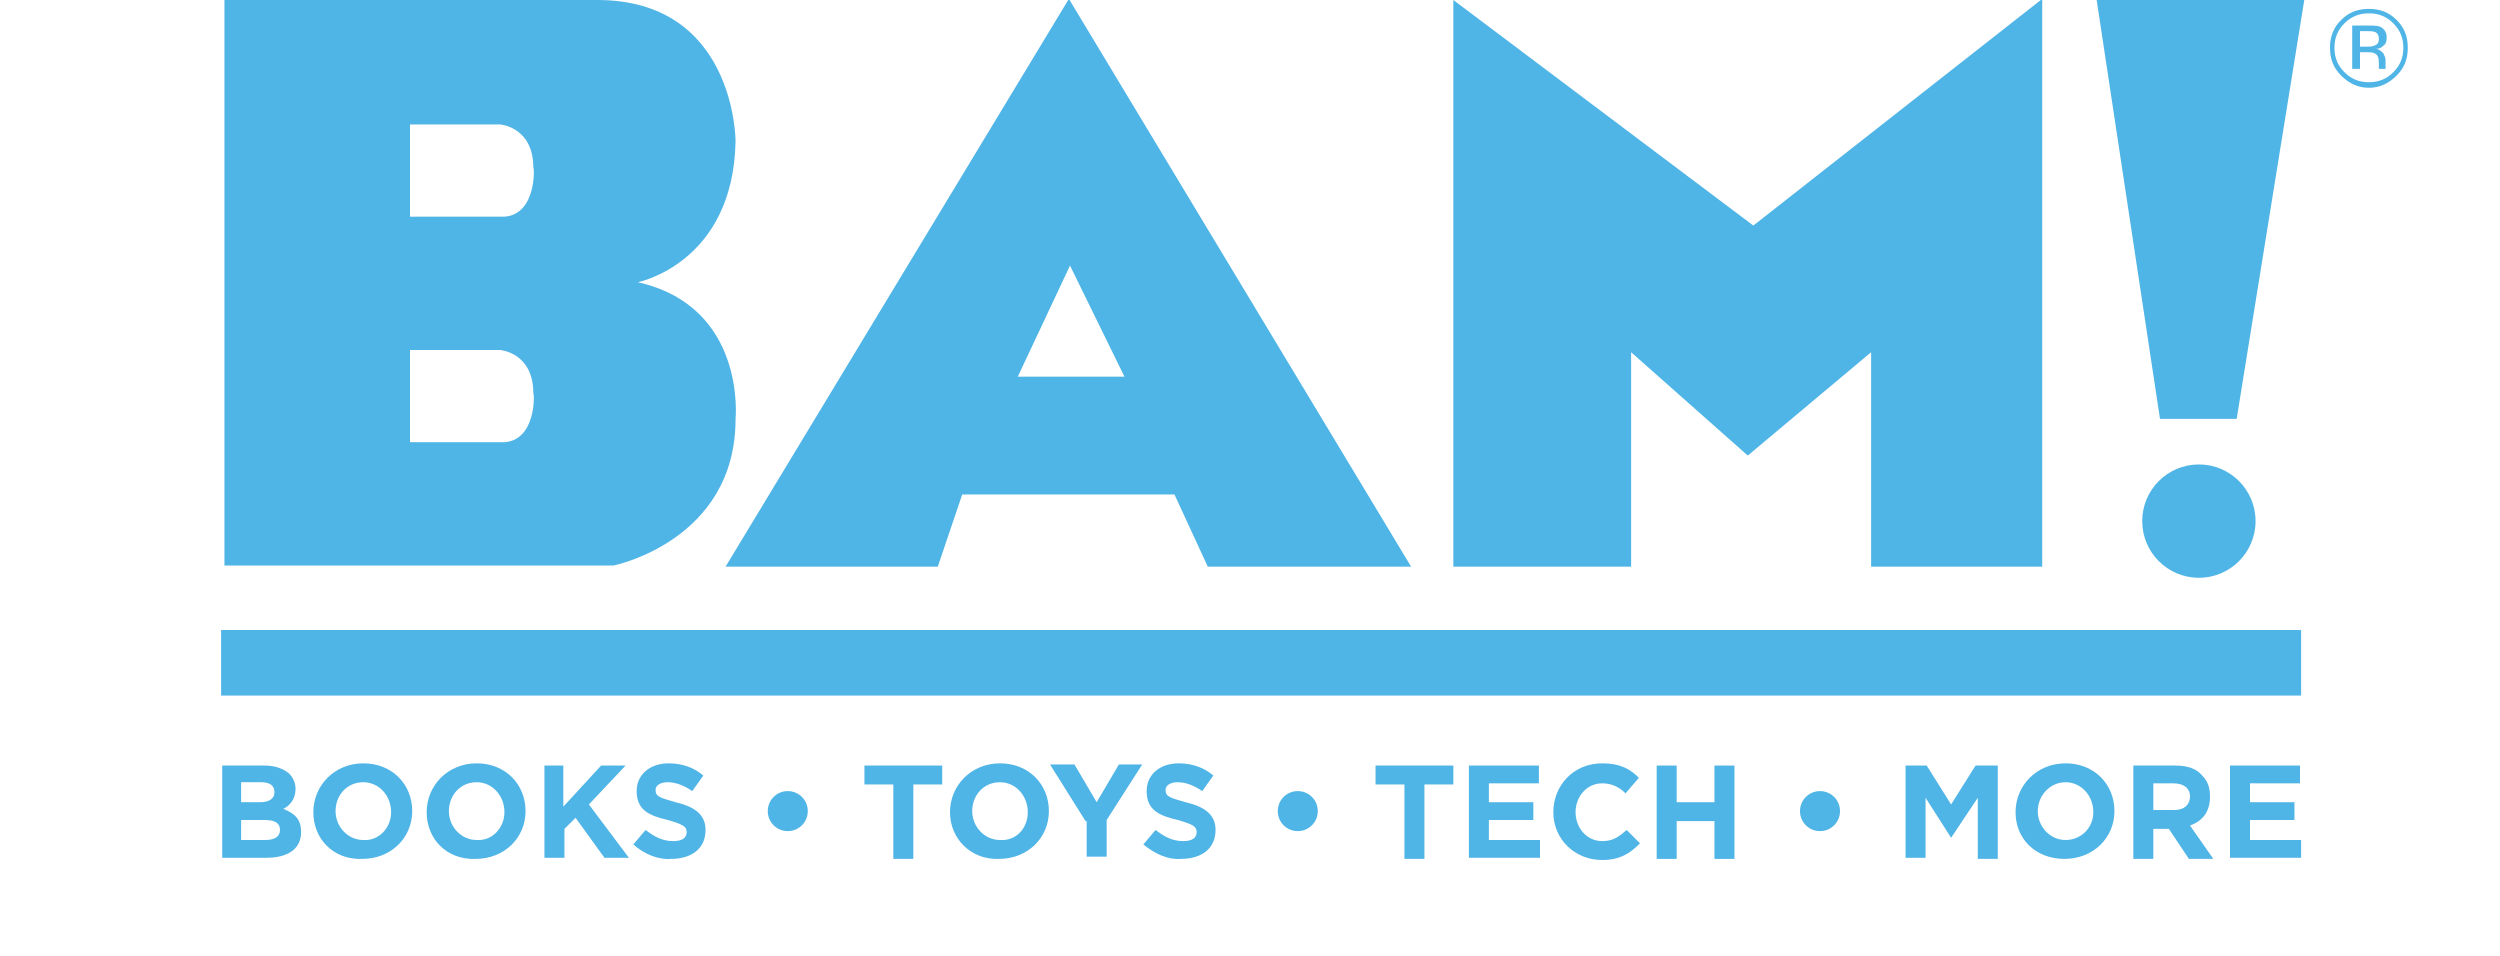
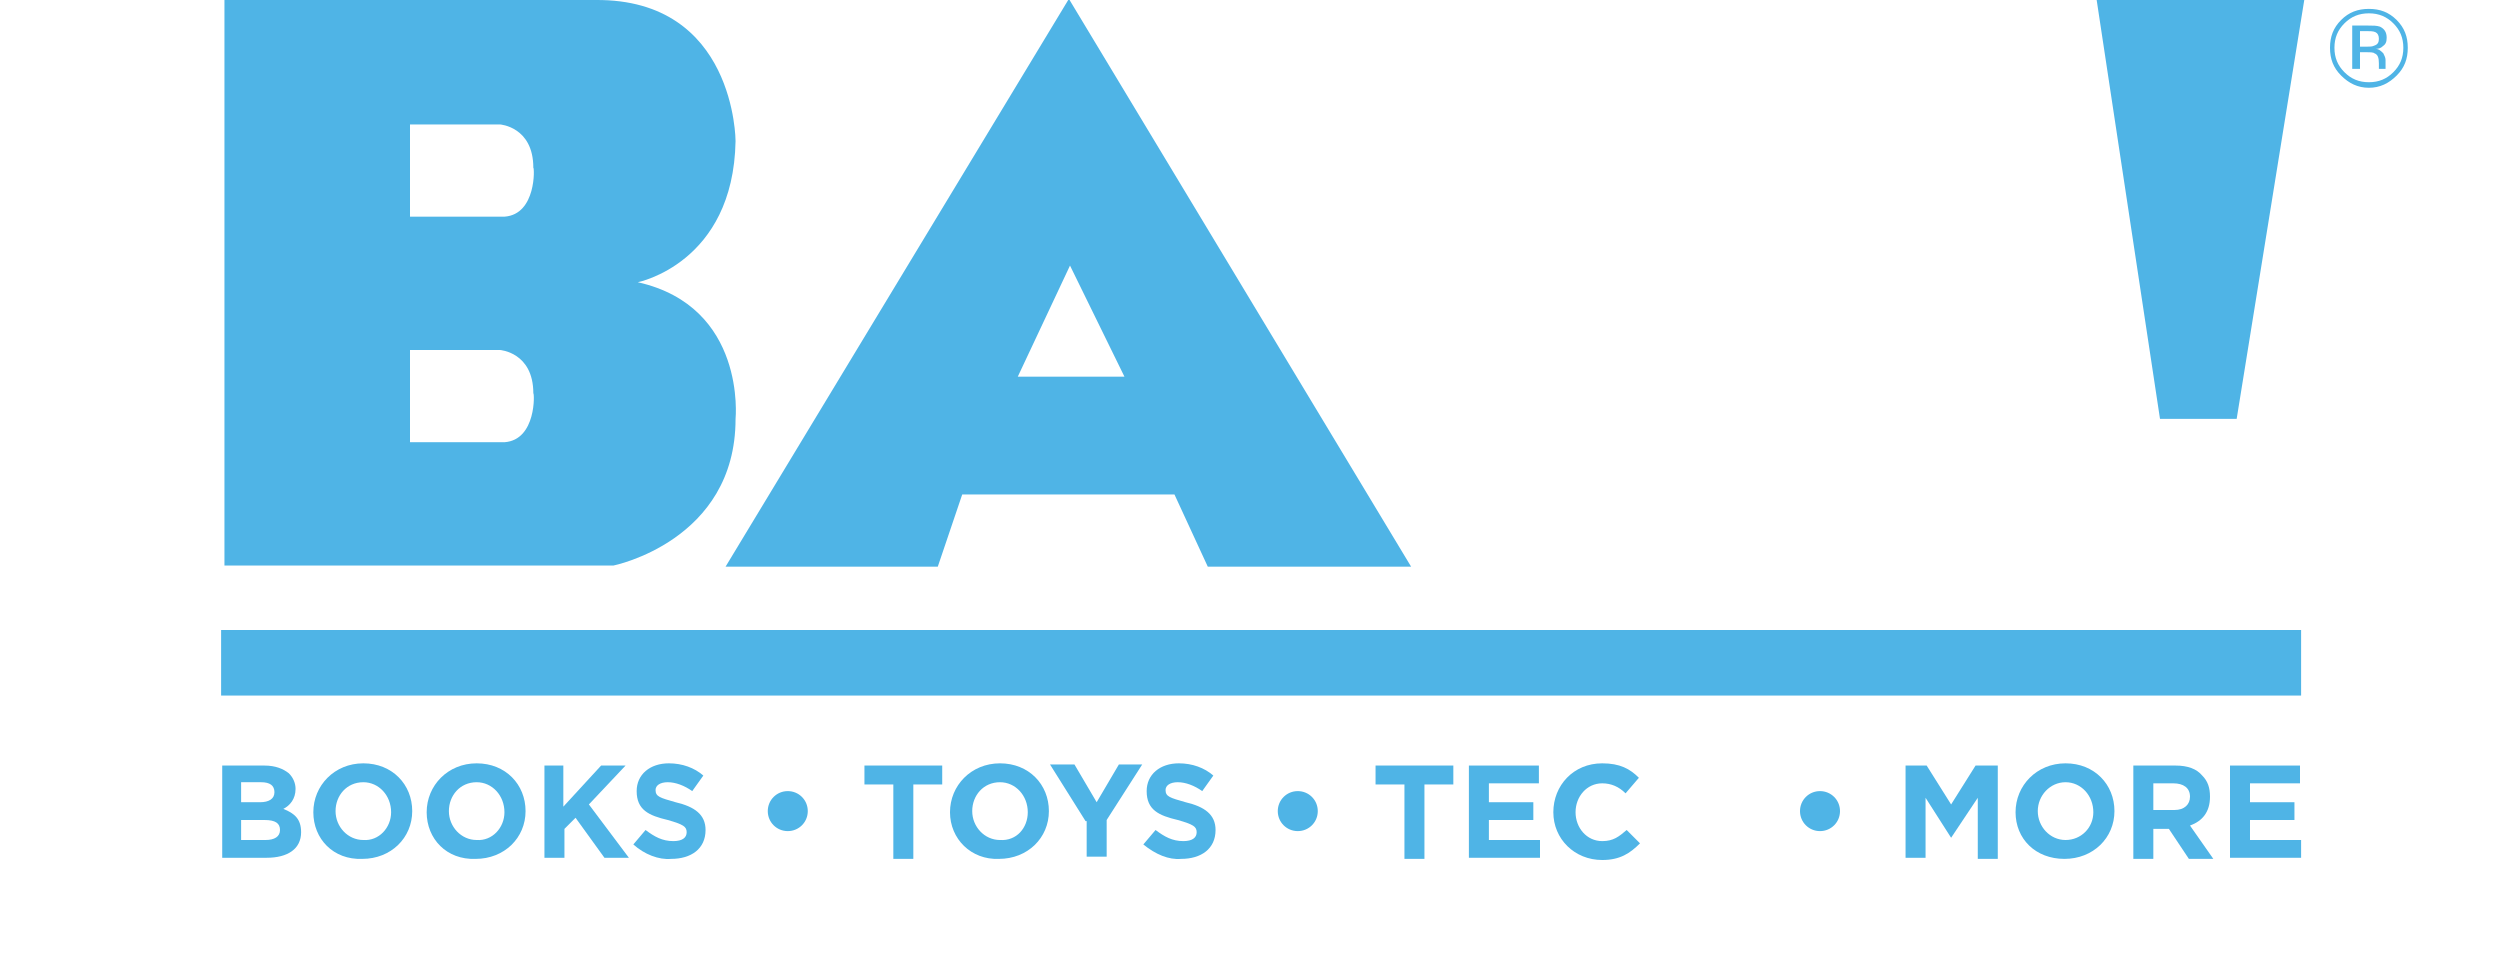
<svg xmlns="http://www.w3.org/2000/svg" enable-background="new 0 0 225 86" viewBox="0 0 225 86">
  <g fill="#4fb4e6">
    <path d="m57.4 25.4s8.6-1.7 8.8-12.7c0 0 0-12.8-12.6-12.7l-33.4-.1v51h35s11-2.2 11-13.2c0 0 1-10.1-8.8-12.3zm-12 14.4h-8.5v-8.3h8.1s3 .2 3 3.9c.1-.1.3 4.2-2.6 4.4zm0-20.3h-8.5v-8.3h8.1s3 .2 3 3.9c.1-.1.3 4.2-2.6 4.4z" />
    <path d="m96.2-.1-30.9 51.1h19.1l2.2-6.5h19.1l3 6.5h18.3zm-4.6 34 4.7-10 4.9 10z" />
-     <path d="m130.8 51v-51l27 20.3 26-20.4v51.1h-15.4v-19.3l-11.1 9.3-10.5-9.3v19.3z" />
    <path d="m188.7 0 5.7 37.7h6.9l6.1-37.8z" />
-     <circle cx="197.9" cy="46.9" r="5.1" />
    <path d="m215.7 6.8c-.7.7-1.5 1.1-2.5 1.1s-1.8-.4-2.5-1.1-1-1.5-1-2.5.3-1.8 1-2.5 1.5-1 2.5-1 1.8.3 2.5 1 1 1.5 1 2.5-.3 1.8-1 2.5zm-4.7-4.7c-.6.6-.9 1.3-.9 2.2s.3 1.6.9 2.2 1.3.9 2.2.9 1.6-.3 2.2-.9.9-1.3.9-2.2-.3-1.6-.9-2.2-1.3-.9-2.2-.9-1.6.3-2.2.9zm2.1.2c.5 0 .8 0 1.1.1.4.2.6.5.6 1 0 .4-.1.6-.4.8-.1.1-.3.2-.6.2.3 0 .5.2.7.4.1.2.2.4.2.6v.3.3s0 .2 0 .2h-.6v-.1-.4c0-.5-.1-.8-.4-.9-.1-.1-.4-.1-.8-.1h-.5v1.5h-.7v-3.9zm.7.6c-.2-.1-.5-.1-.8-.1h-.6v1.4h.6c.3 0 .5 0 .7-.1.3-.1.4-.3.4-.6s-.1-.5-.3-.6z" />
    <path d="m19.9 68.9h3.9c1 0 1.7.3 2.2.7.4.4.6.9.6 1.4 0 .9-.5 1.5-1.1 1.8 1 .4 1.6.9 1.6 2.1 0 1.5-1.2 2.3-3.1 2.3h-4v-8.3zm3.5 3.3c.8 0 1.3-.3 1.3-.9s-.4-.9-1.2-.9h-1.8v1.8zm.5 3.4c.8 0 1.3-.3 1.3-.9s-.4-.9-1.4-.9h-2.1v1.8z" />
    <path d="m28.2 73.1c0-2.4 1.9-4.4 4.5-4.4s4.4 1.9 4.4 4.3-1.9 4.3-4.5 4.3c-2.6.1-4.4-1.8-4.4-4.2zm7 0c0-1.5-1.1-2.7-2.5-2.7-1.5 0-2.5 1.2-2.5 2.6s1.1 2.6 2.5 2.6c1.4.1 2.5-1.1 2.5-2.5z" />
    <path d="m38.4 73.1c0-2.4 1.9-4.4 4.5-4.4s4.4 1.9 4.4 4.3-1.9 4.3-4.5 4.3c-2.6.1-4.4-1.8-4.4-4.2zm7 0c0-1.5-1.1-2.7-2.5-2.7-1.5 0-2.5 1.2-2.5 2.6s1.1 2.6 2.5 2.6c1.4.1 2.5-1.1 2.5-2.5z" />
    <path d="m48.9 68.9h1.8v3.7l3.4-3.7h2.2l-3.3 3.5 3.6 4.8h-2.2l-2.6-3.6-1 1v2.6h-1.8v-8.3z" />
    <path d="m57 76 1.1-1.3c.8.6 1.5 1 2.5 1 .8 0 1.2-.3 1.2-.8s-.3-.7-1.7-1.1c-1.7-.4-2.8-.9-2.8-2.6 0-1.5 1.2-2.5 2.9-2.5 1.2 0 2.3.4 3.1 1.1l-1 1.4c-.7-.5-1.5-.8-2.2-.8s-1.1.3-1.1.7c0 .6.4.7 1.8 1.1 1.7.4 2.7 1.1 2.7 2.5 0 1.7-1.3 2.6-3.1 2.6-1.1.1-2.4-.4-3.4-1.3z" />
    <path d="m69.1 73c0-1 .8-1.8 1.8-1.8s1.8.8 1.8 1.8-.8 1.8-1.8 1.8-1.8-.8-1.8-1.8z" />
    <path d="m80.4 70.6h-2.6v-1.7h7v1.7h-2.6v6.7h-1.8z" />
    <path d="m85.5 73.1c0-2.4 1.9-4.4 4.5-4.4s4.4 1.9 4.4 4.3-1.9 4.3-4.5 4.3c-2.5.1-4.4-1.8-4.4-4.2zm7 0c0-1.5-1.1-2.7-2.5-2.7-1.5 0-2.5 1.2-2.5 2.6s1.1 2.6 2.5 2.6c1.5.1 2.5-1.1 2.5-2.5z" />
    <path d="m97.7 73.9-3.2-5.1h2.2l2 3.4 2-3.4h2.1l-3.2 5v3.3h-1.8v-3.2z" />
    <path d="m102.9 76 1.1-1.3c.8.6 1.5 1 2.5 1 .8 0 1.2-.3 1.2-.8s-.3-.7-1.7-1.1c-1.7-.4-2.8-.9-2.8-2.6 0-1.5 1.2-2.5 2.9-2.5 1.2 0 2.3.4 3.1 1.1l-1 1.4c-.7-.5-1.5-.8-2.2-.8s-1.1.3-1.1.7c0 .6.4.7 1.8 1.1 1.7.4 2.7 1.1 2.7 2.5 0 1.7-1.3 2.6-3.1 2.6-1.1.1-2.3-.4-3.4-1.3z" />
    <path d="m115 73c0-1 .8-1.8 1.8-1.8s1.8.8 1.8 1.8-.8 1.8-1.8 1.8-1.8-.8-1.8-1.8z" />
    <path d="m126.4 70.6h-2.6v-1.7h7v1.7h-2.6v6.7h-1.8z" />
    <path d="m132.2 68.9h6.3v1.6h-4.5v1.7h4v1.6h-4v1.8h4.6v1.6h-6.4z" />
    <path d="m139.8 73.1c0-2.4 1.8-4.4 4.4-4.4 1.6 0 2.5.5 3.3 1.3l-1.2 1.4c-.6-.6-1.3-.9-2.1-.9-1.4 0-2.4 1.2-2.4 2.6s1 2.6 2.4 2.6c1 0 1.5-.4 2.2-1l1.2 1.2c-.9.9-1.8 1.5-3.4 1.5-2.5 0-4.4-1.9-4.4-4.3z" />
-     <path d="m149.1 68.9h1.8v3.3h3.4v-3.3h1.8v8.4h-1.8v-3.4h-3.4v3.4h-1.8z" />
    <path d="m162 73c0-1 .8-1.8 1.8-1.8s1.8.8 1.8 1.8-.8 1.8-1.8 1.8-1.8-.8-1.8-1.8z" />
    <path d="m171.4 68.9h2l2.2 3.5 2.2-3.5h2v8.4h-1.8v-5.5l-2.4 3.6-2.3-3.6v5.4h-1.8v-8.3z" />
    <path d="m181.4 73.1c0-2.4 1.9-4.4 4.5-4.4s4.4 1.9 4.4 4.3-1.9 4.3-4.5 4.3-4.4-1.8-4.4-4.2zm7 0c0-1.5-1.1-2.7-2.5-2.7s-2.5 1.2-2.5 2.6 1.1 2.6 2.5 2.6 2.5-1.1 2.5-2.5z" />
    <path d="m192 68.9h3.8c1.1 0 1.9.3 2.4.9.5.5.7 1.1.7 1.9 0 1.4-.7 2.2-1.8 2.6l2.1 3h-2.2l-1.8-2.7h-1.4v2.7h-1.8zm3.7 4c.9 0 1.4-.5 1.4-1.2 0-.8-.6-1.2-1.5-1.2h-1.8v2.4z" />
    <path d="m200.7 68.9h6.3v1.6h-4.5v1.7h4v1.6h-4v1.8h4.6v1.6h-6.4z" />
    <path d="m19.9 56.7h187.2v5.9h-187.2z" />
  </g>
</svg>